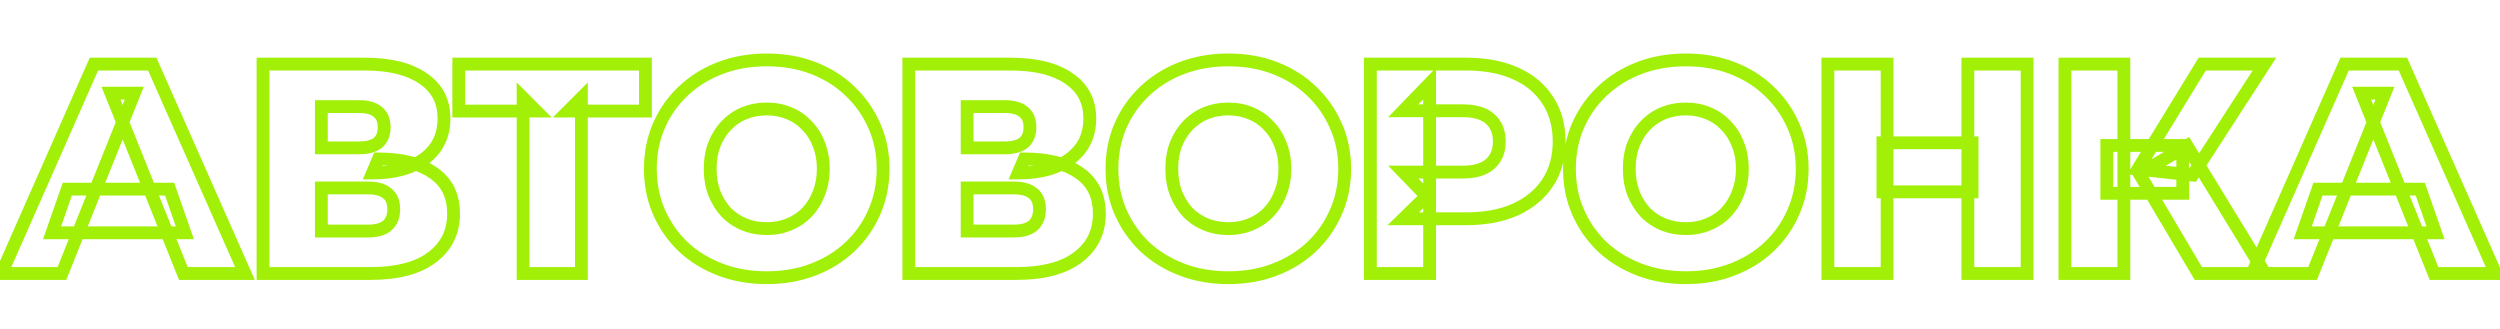
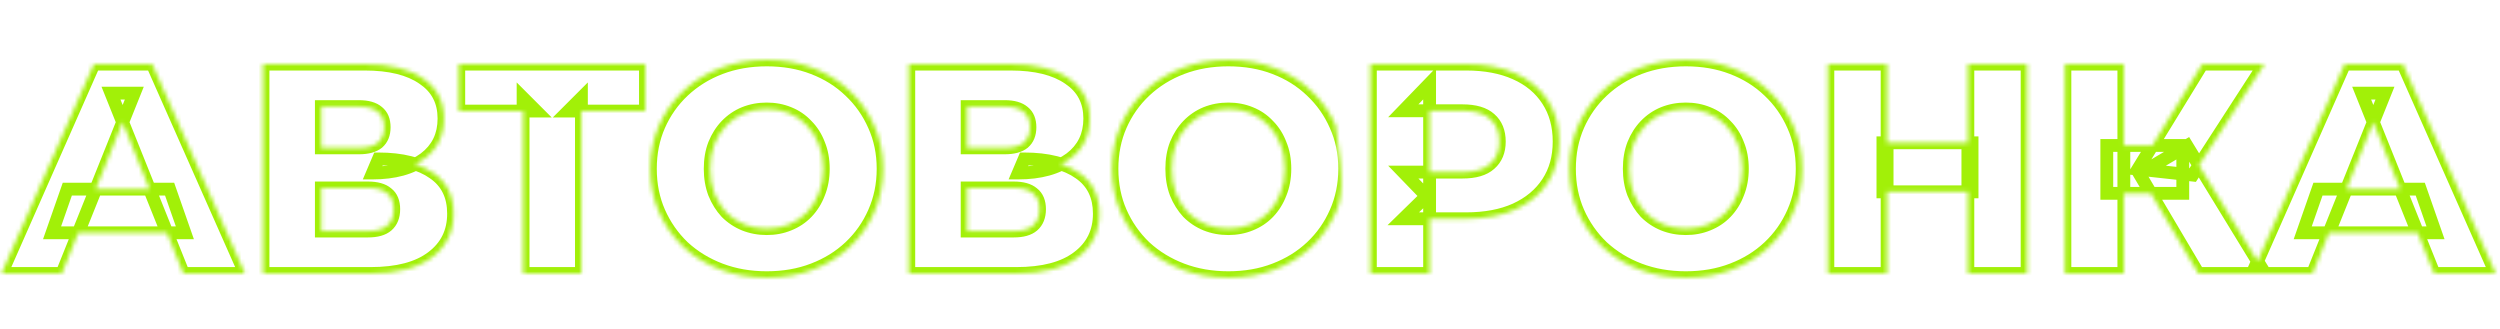
<svg xmlns="http://www.w3.org/2000/svg" width="585" height="77" viewBox="0 0 585 77" fill="none">
  <mask id="path-1-outside-1_3711_111" maskUnits="userSpaceOnUse" x="-2" y="12" width="589" height="55" fill="black">
-     <rect fill="white" x="-2" y="12" width="589" height="55" />
-     <path d="M0.35 64L21.98 15H35.63L57.33 64H42.91L25.97 21.79H31.43L14.49 64H0.35ZM12.18 54.48L15.75 44.26H39.69L43.26 54.48H12.18ZM61.545 64V15H85.345C91.225 15 95.775 16.12 98.995 18.36C102.262 20.553 103.895 23.68 103.895 27.74C103.895 31.707 102.379 34.833 99.345 37.12C96.312 39.36 92.252 40.48 87.165 40.48L88.565 37.19C94.072 37.19 98.365 38.287 101.445 40.48C104.572 42.627 106.135 45.8 106.135 50C106.135 54.293 104.455 57.7 101.095 60.22C97.782 62.74 92.975 64 86.675 64H61.545ZM75.195 54.06H86.115C88.122 54.06 89.615 53.64 90.595 52.8C91.622 51.913 92.135 50.63 92.135 48.95C92.135 47.27 91.622 46.033 90.595 45.24C89.615 44.4 88.122 43.98 86.115 43.98H75.195V54.06ZM75.195 34.6H84.015C85.975 34.6 87.445 34.203 88.425 33.41C89.405 32.57 89.895 31.357 89.895 29.77C89.895 28.183 89.405 26.993 88.425 26.2C87.445 25.36 85.975 24.94 84.015 24.94H75.195V34.6ZM122.402 64V22.91L125.482 25.99H107.352V15H151.032V25.99H132.972L136.052 22.91V64H122.402ZM179.417 64.98C175.497 64.98 171.88 64.35 168.567 63.09C165.254 61.83 162.36 60.057 159.887 57.77C157.46 55.437 155.57 52.73 154.217 49.65C152.864 46.57 152.187 43.187 152.187 39.5C152.187 35.813 152.864 32.43 154.217 29.35C155.57 26.27 157.46 23.587 159.887 21.3C162.36 18.967 165.254 17.17 168.567 15.91C171.88 14.65 175.497 14.02 179.417 14.02C183.384 14.02 187 14.65 190.267 15.91C193.58 17.17 196.45 18.967 198.877 21.3C201.304 23.587 203.194 26.27 204.547 29.35C205.947 32.43 206.647 35.813 206.647 39.5C206.647 43.187 205.947 46.593 204.547 49.72C203.194 52.8 201.304 55.483 198.877 57.77C196.45 60.057 193.58 61.83 190.267 63.09C187 64.35 183.384 64.98 179.417 64.98ZM179.417 53.5C181.284 53.5 183.01 53.173 184.597 52.52C186.23 51.867 187.63 50.933 188.797 49.72C190.01 48.46 190.944 46.967 191.597 45.24C192.297 43.513 192.647 41.6 192.647 39.5C192.647 37.353 192.297 35.44 191.597 33.76C190.944 32.033 190.01 30.563 188.797 29.35C187.63 28.09 186.23 27.133 184.597 26.48C183.01 25.827 181.284 25.5 179.417 25.5C177.55 25.5 175.8 25.827 174.167 26.48C172.58 27.133 171.18 28.09 169.967 29.35C168.8 30.563 167.867 32.033 167.167 33.76C166.514 35.44 166.187 37.353 166.187 39.5C166.187 41.6 166.514 43.513 167.167 45.24C167.867 46.967 168.8 48.46 169.967 49.72C171.18 50.933 172.58 51.867 174.167 52.52C175.8 53.173 177.55 53.5 179.417 53.5ZM212.658 64V15H236.458C242.338 15 246.888 16.12 250.108 18.36C253.374 20.553 255.008 23.68 255.008 27.74C255.008 31.707 253.491 34.833 250.458 37.12C247.424 39.36 243.364 40.48 238.278 40.48L239.678 37.19C245.184 37.19 249.478 38.287 252.558 40.48C255.684 42.627 257.248 45.8 257.248 50C257.248 54.293 255.568 57.7 252.208 60.22C248.894 62.74 244.088 64 237.788 64H212.658ZM226.308 54.06H237.228C239.234 54.06 240.728 53.64 241.708 52.8C242.734 51.913 243.248 50.63 243.248 48.95C243.248 47.27 242.734 46.033 241.708 45.24C240.728 44.4 239.234 43.98 237.228 43.98H226.308V54.06ZM226.308 34.6H235.128C237.088 34.6 238.558 34.203 239.538 33.41C240.518 32.57 241.008 31.357 241.008 29.77C241.008 28.183 240.518 26.993 239.538 26.2C238.558 25.36 237.088 24.94 235.128 24.94H226.308V34.6ZM287.428 64.98C283.508 64.98 279.891 64.35 276.578 63.09C273.264 61.83 270.371 60.057 267.898 57.77C265.471 55.437 263.581 52.73 262.228 49.65C260.874 46.57 260.198 43.187 260.198 39.5C260.198 35.813 260.874 32.43 262.228 29.35C263.581 26.27 265.471 23.587 267.898 21.3C270.371 18.967 273.264 17.17 276.578 15.91C279.891 14.65 283.508 14.02 287.428 14.02C291.394 14.02 295.011 14.65 298.278 15.91C301.591 17.17 304.461 18.967 306.888 21.3C309.314 23.587 311.204 26.27 312.558 29.35C313.958 32.43 314.658 35.813 314.658 39.5C314.658 43.187 313.958 46.593 312.558 49.72C311.204 52.8 309.314 55.483 306.888 57.77C304.461 60.057 301.591 61.83 298.278 63.09C295.011 64.35 291.394 64.98 287.428 64.98ZM287.428 53.5C289.294 53.5 291.021 53.173 292.608 52.52C294.241 51.867 295.641 50.933 296.808 49.72C298.021 48.46 298.954 46.967 299.608 45.24C300.308 43.513 300.658 41.6 300.658 39.5C300.658 37.353 300.308 35.44 299.608 33.76C298.954 32.033 298.021 30.563 296.808 29.35C295.641 28.09 294.241 27.133 292.608 26.48C291.021 25.827 289.294 25.5 287.428 25.5C285.561 25.5 283.811 25.827 282.178 26.48C280.591 27.133 279.191 28.09 277.978 29.35C276.811 30.563 275.878 32.033 275.178 33.76C274.524 35.44 274.198 37.353 274.198 39.5C274.198 41.6 274.524 43.513 275.178 45.24C275.878 46.967 276.811 48.46 277.978 49.72C279.191 50.933 280.591 51.867 282.178 52.52C283.811 53.173 285.561 53.5 287.428 53.5ZM320.668 64V15H343.068C347.548 15 351.398 15.723 354.618 17.17C357.885 18.617 360.405 20.717 362.178 23.47C363.952 26.177 364.838 29.397 364.838 33.13C364.838 36.817 363.952 40.013 362.178 42.72C360.405 45.427 357.885 47.527 354.618 49.02C351.398 50.467 347.548 51.19 343.068 51.19H328.368L334.528 45.17V64H320.668ZM334.528 46.64L328.368 40.27H342.228C345.122 40.27 347.268 39.64 348.668 38.38C350.115 37.12 350.838 35.37 350.838 33.13C350.838 30.843 350.115 29.07 348.668 27.81C347.268 26.55 345.122 25.92 342.228 25.92H328.368L334.528 19.55V46.64ZM394.481 64.98C390.561 64.98 386.945 64.35 383.631 63.09C380.318 61.83 377.425 60.057 374.951 57.77C372.525 55.437 370.635 52.73 369.281 49.65C367.928 46.57 367.251 43.187 367.251 39.5C367.251 35.813 367.928 32.43 369.281 29.35C370.635 26.27 372.525 23.587 374.951 21.3C377.425 18.967 380.318 17.17 383.631 15.91C386.945 14.65 390.561 14.02 394.481 14.02C398.448 14.02 402.065 14.65 405.331 15.91C408.645 17.17 411.515 18.967 413.941 21.3C416.368 23.587 418.258 26.27 419.611 29.35C421.011 32.43 421.711 35.813 421.711 39.5C421.711 43.187 421.011 46.593 419.611 49.72C418.258 52.8 416.368 55.483 413.941 57.77C411.515 60.057 408.645 61.83 405.331 63.09C402.065 64.35 398.448 64.98 394.481 64.98ZM394.481 53.5C396.348 53.5 398.075 53.173 399.661 52.52C401.295 51.867 402.695 50.933 403.861 49.72C405.075 48.46 406.008 46.967 406.661 45.24C407.361 43.513 407.711 41.6 407.711 39.5C407.711 37.353 407.361 35.44 406.661 33.76C406.008 32.033 405.075 30.563 403.861 29.35C402.695 28.09 401.295 27.133 399.661 26.48C398.075 25.827 396.348 25.5 394.481 25.5C392.615 25.5 390.865 25.827 389.231 26.48C387.645 27.133 386.245 28.09 385.031 29.35C383.865 30.563 382.931 32.033 382.231 33.76C381.578 35.44 381.251 37.353 381.251 39.5C381.251 41.6 381.578 43.513 382.231 45.24C382.931 46.967 383.865 48.46 385.031 49.72C386.245 50.933 387.645 51.867 389.231 52.52C390.865 53.173 392.615 53.5 394.481 53.5ZM460.482 15H474.342V64H460.482V15ZM441.582 64H427.722V15H441.582V64ZM461.462 44.89H440.602V33.41H461.462V44.89ZM514.41 64L500.62 40.69L511.75 34.11L530.02 64H514.41ZM483.19 64V15H496.98V64H483.19ZM492.99 45.24V34.04H510.77V45.24H492.99ZM513.08 40.97L500.27 39.57L515.32 15H529.88L513.08 40.97ZM527.004 64L548.634 15H562.284L583.984 64H569.564L552.624 21.79H558.084L541.144 64H527.004ZM538.834 54.48L542.404 44.26H566.344L569.914 54.48H538.834Z" />
+     <path d="M0.35 64L21.98 15H35.63L57.33 64H42.91L25.97 21.79H31.43L14.49 64H0.35ZM12.18 54.48L15.75 44.26H39.69L43.26 54.48H12.18ZM61.545 64V15H85.345C91.225 15 95.775 16.12 98.995 18.36C102.262 20.553 103.895 23.68 103.895 27.74C103.895 31.707 102.379 34.833 99.345 37.12C96.312 39.36 92.252 40.48 87.165 40.48L88.565 37.19C94.072 37.19 98.365 38.287 101.445 40.48C104.572 42.627 106.135 45.8 106.135 50C106.135 54.293 104.455 57.7 101.095 60.22C97.782 62.74 92.975 64 86.675 64H61.545ZM75.195 54.06H86.115C88.122 54.06 89.615 53.64 90.595 52.8C91.622 51.913 92.135 50.63 92.135 48.95C92.135 47.27 91.622 46.033 90.595 45.24C89.615 44.4 88.122 43.98 86.115 43.98H75.195V54.06ZM75.195 34.6H84.015C85.975 34.6 87.445 34.203 88.425 33.41C89.405 32.57 89.895 31.357 89.895 29.77C89.895 28.183 89.405 26.993 88.425 26.2C87.445 25.36 85.975 24.94 84.015 24.94H75.195V34.6ZM122.402 64V22.91L125.482 25.99H107.352V15H151.032V25.99H132.972L136.052 22.91V64H122.402ZM179.417 64.98C175.497 64.98 171.88 64.35 168.567 63.09C165.254 61.83 162.36 60.057 159.887 57.77C157.46 55.437 155.57 52.73 154.217 49.65C152.864 46.57 152.187 43.187 152.187 39.5C152.187 35.813 152.864 32.43 154.217 29.35C155.57 26.27 157.46 23.587 159.887 21.3C162.36 18.967 165.254 17.17 168.567 15.91C171.88 14.65 175.497 14.02 179.417 14.02C183.384 14.02 187 14.65 190.267 15.91C193.58 17.17 196.45 18.967 198.877 21.3C201.304 23.587 203.194 26.27 204.547 29.35C205.947 32.43 206.647 35.813 206.647 39.5C206.647 43.187 205.947 46.593 204.547 49.72C203.194 52.8 201.304 55.483 198.877 57.77C196.45 60.057 193.58 61.83 190.267 63.09C187 64.35 183.384 64.98 179.417 64.98ZM179.417 53.5C181.284 53.5 183.01 53.173 184.597 52.52C186.23 51.867 187.63 50.933 188.797 49.72C190.01 48.46 190.944 46.967 191.597 45.24C192.297 43.513 192.647 41.6 192.647 39.5C192.647 37.353 192.297 35.44 191.597 33.76C190.944 32.033 190.01 30.563 188.797 29.35C187.63 28.09 186.23 27.133 184.597 26.48C183.01 25.827 181.284 25.5 179.417 25.5C177.55 25.5 175.8 25.827 174.167 26.48C172.58 27.133 171.18 28.09 169.967 29.35C168.8 30.563 167.867 32.033 167.167 33.76C166.514 35.44 166.187 37.353 166.187 39.5C166.187 41.6 166.514 43.513 167.167 45.24C167.867 46.967 168.8 48.46 169.967 49.72C171.18 50.933 172.58 51.867 174.167 52.52C175.8 53.173 177.55 53.5 179.417 53.5ZM212.658 64V15H236.458C242.338 15 246.888 16.12 250.108 18.36C253.374 20.553 255.008 23.68 255.008 27.74C255.008 31.707 253.491 34.833 250.458 37.12C247.424 39.36 243.364 40.48 238.278 40.48L239.678 37.19C245.184 37.19 249.478 38.287 252.558 40.48C255.684 42.627 257.248 45.8 257.248 50C257.248 54.293 255.568 57.7 252.208 60.22C248.894 62.74 244.088 64 237.788 64H212.658ZM226.308 54.06H237.228C239.234 54.06 240.728 53.64 241.708 52.8C242.734 51.913 243.248 50.63 243.248 48.95C243.248 47.27 242.734 46.033 241.708 45.24C240.728 44.4 239.234 43.98 237.228 43.98H226.308V54.06ZM226.308 34.6H235.128C237.088 34.6 238.558 34.203 239.538 33.41C240.518 32.57 241.008 31.357 241.008 29.77C241.008 28.183 240.518 26.993 239.538 26.2C238.558 25.36 237.088 24.94 235.128 24.94H226.308V34.6ZM287.428 64.98C283.508 64.98 279.891 64.35 276.578 63.09C273.264 61.83 270.371 60.057 267.898 57.77C265.471 55.437 263.581 52.73 262.228 49.65C260.874 46.57 260.198 43.187 260.198 39.5C260.198 35.813 260.874 32.43 262.228 29.35C263.581 26.27 265.471 23.587 267.898 21.3C270.371 18.967 273.264 17.17 276.578 15.91C279.891 14.65 283.508 14.02 287.428 14.02C291.394 14.02 295.011 14.65 298.278 15.91C301.591 17.17 304.461 18.967 306.888 21.3C309.314 23.587 311.204 26.27 312.558 29.35C314.658 43.187 313.958 46.593 312.558 49.72C311.204 52.8 309.314 55.483 306.888 57.77C304.461 60.057 301.591 61.83 298.278 63.09C295.011 64.35 291.394 64.98 287.428 64.98ZM287.428 53.5C289.294 53.5 291.021 53.173 292.608 52.52C294.241 51.867 295.641 50.933 296.808 49.72C298.021 48.46 298.954 46.967 299.608 45.24C300.308 43.513 300.658 41.6 300.658 39.5C300.658 37.353 300.308 35.44 299.608 33.76C298.954 32.033 298.021 30.563 296.808 29.35C295.641 28.09 294.241 27.133 292.608 26.48C291.021 25.827 289.294 25.5 287.428 25.5C285.561 25.5 283.811 25.827 282.178 26.48C280.591 27.133 279.191 28.09 277.978 29.35C276.811 30.563 275.878 32.033 275.178 33.76C274.524 35.44 274.198 37.353 274.198 39.5C274.198 41.6 274.524 43.513 275.178 45.24C275.878 46.967 276.811 48.46 277.978 49.72C279.191 50.933 280.591 51.867 282.178 52.52C283.811 53.173 285.561 53.5 287.428 53.5ZM320.668 64V15H343.068C347.548 15 351.398 15.723 354.618 17.17C357.885 18.617 360.405 20.717 362.178 23.47C363.952 26.177 364.838 29.397 364.838 33.13C364.838 36.817 363.952 40.013 362.178 42.72C360.405 45.427 357.885 47.527 354.618 49.02C351.398 50.467 347.548 51.19 343.068 51.19H328.368L334.528 45.17V64H320.668ZM334.528 46.64L328.368 40.27H342.228C345.122 40.27 347.268 39.64 348.668 38.38C350.115 37.12 350.838 35.37 350.838 33.13C350.838 30.843 350.115 29.07 348.668 27.81C347.268 26.55 345.122 25.92 342.228 25.92H328.368L334.528 19.55V46.64ZM394.481 64.98C390.561 64.98 386.945 64.35 383.631 63.09C380.318 61.83 377.425 60.057 374.951 57.77C372.525 55.437 370.635 52.73 369.281 49.65C367.928 46.57 367.251 43.187 367.251 39.5C367.251 35.813 367.928 32.43 369.281 29.35C370.635 26.27 372.525 23.587 374.951 21.3C377.425 18.967 380.318 17.17 383.631 15.91C386.945 14.65 390.561 14.02 394.481 14.02C398.448 14.02 402.065 14.65 405.331 15.91C408.645 17.17 411.515 18.967 413.941 21.3C416.368 23.587 418.258 26.27 419.611 29.35C421.011 32.43 421.711 35.813 421.711 39.5C421.711 43.187 421.011 46.593 419.611 49.72C418.258 52.8 416.368 55.483 413.941 57.77C411.515 60.057 408.645 61.83 405.331 63.09C402.065 64.35 398.448 64.98 394.481 64.98ZM394.481 53.5C396.348 53.5 398.075 53.173 399.661 52.52C401.295 51.867 402.695 50.933 403.861 49.72C405.075 48.46 406.008 46.967 406.661 45.24C407.361 43.513 407.711 41.6 407.711 39.5C407.711 37.353 407.361 35.44 406.661 33.76C406.008 32.033 405.075 30.563 403.861 29.35C402.695 28.09 401.295 27.133 399.661 26.48C398.075 25.827 396.348 25.5 394.481 25.5C392.615 25.5 390.865 25.827 389.231 26.48C387.645 27.133 386.245 28.09 385.031 29.35C383.865 30.563 382.931 32.033 382.231 33.76C381.578 35.44 381.251 37.353 381.251 39.5C381.251 41.6 381.578 43.513 382.231 45.24C382.931 46.967 383.865 48.46 385.031 49.72C386.245 50.933 387.645 51.867 389.231 52.52C390.865 53.173 392.615 53.5 394.481 53.5ZM460.482 15H474.342V64H460.482V15ZM441.582 64H427.722V15H441.582V64ZM461.462 44.89H440.602V33.41H461.462V44.89ZM514.41 64L500.62 40.69L511.75 34.11L530.02 64H514.41ZM483.19 64V15H496.98V64H483.19ZM492.99 45.24V34.04H510.77V45.24H492.99ZM513.08 40.97L500.27 39.57L515.32 15H529.88L513.08 40.97ZM527.004 64L548.634 15H562.284L583.984 64H569.564L552.624 21.79H558.084L541.144 64H527.004ZM538.834 54.48L542.404 44.26H566.344L569.914 54.48H538.834Z" />
  </mask>
  <path d="M0.35 64L-1.022 63.394L-1.952 65.5H0.35V64ZM21.98 15V13.5H21.003L20.608 14.394L21.98 15ZM35.63 15L37.002 14.393L36.606 13.5H35.63V15ZM57.33 64V65.5H59.635L58.702 63.393L57.33 64ZM42.91 64L41.518 64.559L41.896 65.5H42.91V64ZM25.97 21.79V20.29H23.752L24.578 22.349L25.97 21.79ZM31.43 21.79L32.822 22.349L33.648 20.29H31.43V21.79ZM14.49 64V65.5H15.504L15.882 64.559L14.49 64ZM12.18 54.48L10.764 53.985L10.067 55.98H12.18V54.48ZM15.75 44.26V42.76H14.685L14.334 43.765L15.75 44.26ZM39.69 44.26L41.106 43.765L40.755 42.76H39.69V44.26ZM43.26 54.48V55.98H45.373L44.676 53.985L43.26 54.48ZM1.722 64.606L23.352 15.606L20.608 14.394L-1.022 63.394L1.722 64.606ZM21.98 16.5H35.63V13.5H21.98V16.5ZM34.258 15.607L55.959 64.607L58.702 63.393L37.002 14.393L34.258 15.607ZM57.33 62.5H42.91V65.5H57.33V62.5ZM44.302 63.441L27.362 21.231L24.578 22.349L41.518 64.559L44.302 63.441ZM25.97 23.29H31.43V20.29H25.97V23.29ZM30.038 21.231L13.098 63.441L15.882 64.559L32.822 22.349L30.038 21.231ZM14.49 62.5H0.35V65.5H14.49V62.5ZM13.596 54.975L17.166 44.755L14.334 43.765L10.764 53.985L13.596 54.975ZM15.75 45.76H39.69V42.76H15.75V45.76ZM38.274 44.755L41.844 54.975L44.676 53.985L41.106 43.765L38.274 44.755ZM43.26 52.98H12.18V55.98H43.26V52.98ZM61.545 64H60.045V65.5H61.545V64ZM61.545 15V13.5H60.045V15H61.545ZM98.995 18.36L98.139 19.591L98.149 19.598L98.159 19.605L98.995 18.36ZM99.345 37.12L100.236 38.327L100.242 38.322L100.248 38.318L99.345 37.12ZM87.165 40.48L85.785 39.893L84.897 41.98H87.165V40.48ZM88.565 37.19V35.69H87.573L87.185 36.603L88.565 37.19ZM101.445 40.48L100.575 41.702L100.586 41.709L100.596 41.717L101.445 40.48ZM101.095 60.22L100.195 59.02L100.187 59.026L101.095 60.22ZM75.195 54.06H73.695V55.56H75.195V54.06ZM90.595 52.8L91.572 53.939L91.576 53.935L90.595 52.8ZM90.595 45.24L89.619 46.379L89.648 46.404L89.678 46.427L90.595 45.24ZM75.195 43.98V42.48H73.695V43.98H75.195ZM75.195 34.6H73.695V36.1H75.195V34.6ZM88.425 33.41L89.369 34.576L89.385 34.563L89.401 34.549L88.425 33.41ZM88.425 26.2L87.449 27.339L87.465 27.353L87.481 27.366L88.425 26.2ZM75.195 24.94V23.44H73.695V24.94H75.195ZM63.045 64V15H60.045V64H63.045ZM61.545 16.5H85.345V13.5H61.545V16.5ZM85.345 16.5C91.063 16.5 95.267 17.594 98.139 19.591L99.852 17.129C96.284 14.646 91.388 13.5 85.345 13.5V16.5ZM98.159 19.605C100.995 21.51 102.395 24.161 102.395 27.74H105.395C105.395 23.199 103.529 19.597 99.832 17.115L98.159 19.605ZM102.395 27.74C102.395 31.26 101.081 33.933 98.442 35.922L100.248 38.318C103.677 35.733 105.395 32.153 105.395 27.74H102.395ZM98.454 35.913C95.755 37.906 92.042 38.98 87.165 38.98V41.98C92.462 41.98 96.868 40.814 100.236 38.327L98.454 35.913ZM88.546 41.067L89.945 37.777L87.185 36.603L85.785 39.893L88.546 41.067ZM88.565 38.69C93.896 38.69 97.841 39.755 100.575 41.702L102.315 39.258C98.889 36.818 94.248 35.69 88.565 35.69V38.69ZM100.596 41.717C103.267 43.55 104.635 46.232 104.635 50H107.635C107.635 45.368 105.877 41.703 102.294 39.243L100.596 41.717ZM104.635 50C104.635 53.834 103.168 56.791 100.195 59.02L101.995 61.42C105.743 58.609 107.635 54.753 107.635 50H104.635ZM100.187 59.026C97.239 61.269 92.807 62.5 86.675 62.5V65.5C93.144 65.5 98.325 64.211 102.003 61.414L100.187 59.026ZM86.675 62.5H61.545V65.5H86.675V62.5ZM75.195 55.56H86.115V52.56H75.195V55.56ZM86.115 55.56C88.291 55.56 90.204 55.111 91.572 53.939L89.619 51.661C89.027 52.169 87.953 52.56 86.115 52.56V55.56ZM91.576 53.935C93.009 52.697 93.635 50.953 93.635 48.95H90.635C90.635 50.307 90.235 51.129 89.615 51.665L91.576 53.935ZM93.635 48.95C93.635 46.955 93.011 45.211 91.513 44.053L89.678 46.427C90.233 46.856 90.635 47.585 90.635 48.95H93.635ZM91.572 44.101C90.204 42.929 88.291 42.48 86.115 42.48V45.48C87.953 45.48 89.027 45.871 89.619 46.379L91.572 44.101ZM86.115 42.48H75.195V45.48H86.115V42.48ZM73.695 43.98V54.06H76.695V43.98H73.695ZM75.195 36.1H84.015V33.1H75.195V36.1ZM84.015 36.1C86.139 36.1 88.009 35.677 89.369 34.576L87.481 32.244C86.881 32.73 85.812 33.1 84.015 33.1V36.1ZM89.401 34.549C90.789 33.36 91.395 31.685 91.395 29.77H88.395C88.395 31.028 88.022 31.78 87.449 32.271L89.401 34.549ZM91.395 29.77C91.395 27.858 90.789 26.184 89.369 25.034L87.481 27.366C88.021 27.803 88.395 28.508 88.395 29.77H91.395ZM89.401 25.061C88.039 23.893 86.155 23.44 84.015 23.44V26.44C85.796 26.44 86.851 26.826 87.449 27.339L89.401 25.061ZM84.015 23.44H75.195V26.44H84.015V23.44ZM73.695 24.94V34.6H76.695V24.94H73.695ZM122.402 64H120.902V65.5H122.402V64ZM122.402 22.91L123.462 21.849L120.902 19.289V22.91H122.402ZM125.482 25.99V27.49H129.103L126.542 24.929L125.482 25.99ZM107.352 25.99H105.852V27.49H107.352V25.99ZM107.352 15V13.5H105.852V15H107.352ZM151.032 15H152.532V13.5H151.032V15ZM151.032 25.99V27.49H152.532V25.99H151.032ZM132.972 25.99L131.911 24.929L129.35 27.49H132.972V25.99ZM136.052 22.91H137.552V19.289L134.991 21.849L136.052 22.91ZM136.052 64V65.5H137.552V64H136.052ZM123.902 64V22.91H120.902V64H123.902ZM121.341 23.971L124.421 27.051L126.542 24.929L123.462 21.849L121.341 23.971ZM125.482 24.49H107.352V27.49H125.482V24.49ZM108.852 25.99V15H105.852V25.99H108.852ZM107.352 16.5H151.032V13.5H107.352V16.5ZM149.532 15V25.99H152.532V15H149.532ZM151.032 24.49H132.972V27.49H151.032V24.49ZM134.032 27.051L137.112 23.971L134.991 21.849L131.911 24.929L134.032 27.051ZM134.552 22.91V64H137.552V22.91H134.552ZM136.052 62.5H122.402V65.5H136.052V62.5ZM168.567 63.09L168.034 64.492L168.034 64.492L168.567 63.09ZM159.887 57.77L158.847 58.851L158.858 58.861L158.869 58.871L159.887 57.77ZM154.217 49.65L152.844 50.253L152.844 50.253L154.217 49.65ZM154.217 29.35L152.844 28.747L154.217 29.35ZM159.887 21.3L160.916 22.392L160.916 22.391L159.887 21.3ZM168.567 15.91L168.034 14.508L168.034 14.508L168.567 15.91ZM190.267 15.91L189.727 17.309L189.734 17.312L190.267 15.91ZM198.877 21.3L197.837 22.381L197.843 22.387L197.848 22.392L198.877 21.3ZM204.547 29.35L203.174 29.953L203.178 29.962L203.182 29.971L204.547 29.35ZM204.547 49.72L203.178 49.107L203.174 49.117L204.547 49.72ZM198.877 57.77L199.906 58.862L199.906 58.862L198.877 57.77ZM190.267 63.09L189.734 61.688L189.727 61.691L190.267 63.09ZM184.597 52.52L184.04 51.127L184.033 51.13L184.026 51.133L184.597 52.52ZM188.797 49.72L187.717 48.679L187.716 48.68L188.797 49.72ZM191.597 45.24L190.207 44.676L190.2 44.693L190.194 44.709L191.597 45.24ZM191.597 33.76L190.194 34.291L190.203 34.314L190.213 34.337L191.597 33.76ZM188.797 29.35L187.696 30.369L187.716 30.39L187.736 30.411L188.797 29.35ZM184.597 26.48L184.026 27.867L184.033 27.87L184.04 27.873L184.597 26.48ZM174.167 26.48L173.61 25.087L173.603 25.09L173.596 25.093L174.167 26.48ZM169.967 29.35L168.887 28.309L168.886 28.31L169.967 29.35ZM167.167 33.76L165.777 33.196L165.773 33.206L165.769 33.216L167.167 33.76ZM167.167 45.24L165.764 45.771L165.77 45.787L165.777 45.804L167.167 45.24ZM169.967 49.72L168.866 50.739L168.886 50.76L168.906 50.781L169.967 49.72ZM174.167 52.52L173.596 53.907L173.603 53.91L173.61 53.913L174.167 52.52ZM179.417 63.48C175.66 63.48 172.226 62.877 169.1 61.688L168.034 64.492C171.535 65.823 175.334 66.48 179.417 66.48V63.48ZM169.1 61.688C165.957 60.493 163.23 58.818 160.905 56.669L158.869 58.871C161.49 61.295 164.551 63.167 168.034 64.492L169.1 61.688ZM160.927 56.689C158.641 54.491 156.865 51.947 155.59 49.047L152.844 50.253C154.276 53.513 156.28 56.382 158.847 58.851L160.927 56.689ZM155.59 49.047C154.328 46.174 153.687 42.999 153.687 39.5H150.687C150.687 43.374 151.399 46.966 152.844 50.253L155.59 49.047ZM153.687 39.5C153.687 36.001 154.328 32.826 155.59 29.953L152.844 28.747C151.399 32.034 150.687 35.626 150.687 39.5H153.687ZM155.59 29.953C156.864 27.056 158.637 24.539 160.916 22.392L158.858 20.208C156.284 22.634 154.277 25.484 152.844 28.747L155.59 29.953ZM160.916 22.391C163.24 20.199 165.963 18.505 169.1 17.312L168.034 14.508C164.544 15.835 161.481 17.735 158.858 20.209L160.916 22.391ZM169.1 17.312C172.226 16.123 175.66 15.52 179.417 15.52V12.52C175.334 12.52 171.535 13.177 168.034 14.508L169.1 17.312ZM179.417 15.52C183.224 15.52 186.654 16.124 189.727 17.309L190.807 14.511C187.347 13.176 183.544 12.52 179.417 12.52V15.52ZM189.734 17.312C192.869 18.504 195.564 20.195 197.837 22.381L199.917 20.219C197.337 17.738 194.292 15.836 190.8 14.508L189.734 17.312ZM197.848 22.392C200.127 24.539 201.901 27.056 203.174 29.953L205.92 28.747C204.487 25.484 202.48 22.634 199.906 20.208L197.848 22.392ZM203.182 29.971C204.485 32.839 205.147 36.008 205.147 39.5H208.147C208.147 35.619 207.409 32.021 205.913 28.729L203.182 29.971ZM205.147 39.5C205.147 42.992 204.485 46.188 203.178 49.107L205.916 50.333C207.409 46.999 208.147 43.382 208.147 39.5H205.147ZM203.174 49.117C201.901 52.014 200.127 54.531 197.848 56.678L199.906 58.862C202.48 56.436 204.487 53.586 205.92 50.323L203.174 49.117ZM197.848 56.678C195.574 58.822 192.875 60.493 189.734 61.688L190.8 64.492C194.286 63.167 197.327 61.292 199.906 58.862L197.848 56.678ZM189.727 61.691C186.654 62.876 183.224 63.48 179.417 63.48V66.48C183.544 66.48 187.347 65.824 190.807 64.49L189.727 61.691ZM179.417 55C181.462 55 183.385 54.641 185.168 53.907L184.026 51.133C182.636 51.705 181.105 52 179.417 52V55ZM185.154 53.913C186.976 53.184 188.557 52.133 189.878 50.76L187.716 48.68C186.704 49.733 185.485 50.549 184.04 51.127L185.154 53.913ZM189.878 50.761C191.24 49.346 192.279 47.677 193 45.771L190.194 44.709C189.609 46.257 188.781 47.574 187.717 48.679L189.878 50.761ZM192.987 45.804C193.768 43.877 194.147 41.769 194.147 39.5H191.147C191.147 41.431 190.826 43.15 190.207 44.676L192.987 45.804ZM194.147 39.5C194.147 37.19 193.77 35.076 192.982 33.183L190.213 34.337C190.824 35.804 191.147 37.516 191.147 39.5H194.147ZM193 33.229C192.277 31.319 191.233 29.664 189.858 28.289L187.736 30.411C188.788 31.462 189.61 32.748 190.194 34.291L193 33.229ZM189.898 28.331C188.576 26.904 186.989 25.821 185.154 25.087L184.04 27.873C185.472 28.445 186.685 29.276 187.696 30.369L189.898 28.331ZM185.168 25.093C183.385 24.359 181.462 24 179.417 24V27C181.105 27 182.636 27.295 184.026 27.867L185.168 25.093ZM179.417 24C177.371 24 175.431 24.359 173.61 25.087L174.724 27.873C176.17 27.294 177.729 27 179.417 27V24ZM173.596 25.093C171.814 25.827 170.241 26.903 168.887 28.309L171.048 30.39C172.12 29.277 173.347 28.44 174.738 27.867L173.596 25.093ZM168.886 28.31C167.573 29.675 166.541 31.312 165.777 33.196L168.557 34.324C169.193 32.755 170.027 31.451 171.048 30.39L168.886 28.31ZM165.769 33.216C165.037 35.099 164.687 37.202 164.687 39.5H167.687C167.687 37.505 167.991 35.781 168.565 34.304L165.769 33.216ZM164.687 39.5C164.687 41.757 165.038 43.853 165.764 45.771L168.57 44.709C167.989 43.174 167.687 41.443 167.687 39.5H164.687ZM165.777 45.804C166.539 47.684 167.566 49.335 168.866 50.739L171.068 48.701C170.034 47.585 169.195 46.249 168.557 44.676L165.777 45.804ZM168.906 50.781C170.26 52.134 171.826 53.178 173.596 53.907L174.738 51.133C173.335 50.555 172.101 49.733 171.028 48.659L168.906 50.781ZM173.61 53.913C175.431 54.641 177.371 55 179.417 55V52C177.729 52 176.17 51.706 174.724 51.127L173.61 53.913ZM212.658 64H211.158V65.5H212.658V64ZM212.658 15V13.5H211.158V15H212.658ZM250.108 18.36L249.251 19.591L249.261 19.598L249.272 19.605L250.108 18.36ZM250.458 37.12L251.349 38.327L251.355 38.322L251.361 38.318L250.458 37.12ZM238.278 40.48L236.898 39.893L236.009 41.98H238.278V40.48ZM239.678 37.19V35.69H238.686L238.298 36.603L239.678 37.19ZM252.558 40.48L251.688 41.702L251.698 41.709L251.709 41.717L252.558 40.48ZM252.208 60.22L251.308 59.02L251.3 59.026L252.208 60.22ZM226.308 54.06H224.808V55.56H226.308V54.06ZM241.708 52.8L242.684 53.939L242.688 53.935L241.708 52.8ZM241.708 45.24L240.732 46.379L240.761 46.404L240.791 46.427L241.708 45.24ZM226.308 43.98V42.48H224.808V43.98H226.308ZM226.308 34.6H224.808V36.1H226.308V34.6ZM239.538 33.41L240.482 34.576L240.498 34.563L240.514 34.549L239.538 33.41ZM239.538 26.2L238.562 27.339L238.578 27.353L238.594 27.366L239.538 26.2ZM226.308 24.94V23.44H224.808V24.94H226.308ZM214.158 64V15H211.158V64H214.158ZM212.658 16.5H236.458V13.5H212.658V16.5ZM236.458 16.5C242.176 16.5 246.379 17.594 249.251 19.591L250.964 17.129C247.396 14.646 242.5 13.5 236.458 13.5V16.5ZM249.272 19.605C252.108 21.51 253.508 24.161 253.508 27.74H256.508C256.508 23.199 254.641 19.597 250.944 17.115L249.272 19.605ZM253.508 27.74C253.508 31.26 252.193 33.933 249.555 35.922L251.361 38.318C254.789 35.733 256.508 32.153 256.508 27.74H253.508ZM249.567 35.913C246.868 37.906 243.154 38.98 238.278 38.98V41.98C243.575 41.98 247.981 40.814 251.349 38.327L249.567 35.913ZM239.658 41.067L241.058 37.777L238.298 36.603L236.898 39.893L239.658 41.067ZM239.678 38.69C245.009 38.69 248.954 39.755 251.688 41.702L253.428 39.258C250.002 36.818 245.36 35.69 239.678 35.69V38.69ZM251.709 41.717C254.379 43.55 255.748 46.232 255.748 50H258.748C258.748 45.368 256.99 41.703 253.407 39.243L251.709 41.717ZM255.748 50C255.748 53.834 254.28 56.791 251.308 59.02L253.108 61.42C256.855 58.609 258.748 54.753 258.748 50H255.748ZM251.3 59.026C248.351 61.269 243.92 62.5 237.788 62.5V65.5C244.256 65.5 249.438 64.211 253.116 61.414L251.3 59.026ZM237.788 62.5H212.658V65.5H237.788V62.5ZM226.308 55.56H237.228V52.56H226.308V55.56ZM237.228 55.56C239.403 55.56 241.317 55.111 242.684 53.939L240.732 51.661C240.139 52.169 239.066 52.56 237.228 52.56V55.56ZM242.688 53.935C244.122 52.697 244.748 50.953 244.748 48.95H241.748C241.748 50.307 241.347 51.129 240.727 51.665L242.688 53.935ZM244.748 48.95C244.748 46.955 244.123 45.211 242.625 44.053L240.791 46.427C241.346 46.856 241.748 47.585 241.748 48.95H244.748ZM242.684 44.101C241.317 42.929 239.403 42.48 237.228 42.48V45.48C239.066 45.48 240.139 45.871 240.732 46.379L242.684 44.101ZM237.228 42.48H226.308V45.48H237.228V42.48ZM224.808 43.98V54.06H227.808V43.98H224.808ZM226.308 36.1H235.128V33.1H226.308V36.1ZM235.128 36.1C237.251 36.1 239.122 35.677 240.482 34.576L238.594 32.244C237.994 32.73 236.924 33.1 235.128 33.1V36.1ZM240.514 34.549C241.901 33.36 242.508 31.685 242.508 29.77H239.508C239.508 31.028 239.134 31.78 238.562 32.271L240.514 34.549ZM242.508 29.77C242.508 27.858 241.902 26.184 240.482 25.034L238.594 27.366C239.134 27.803 239.508 28.508 239.508 29.77H242.508ZM240.514 25.061C239.152 23.893 237.267 23.44 235.128 23.44V26.44C236.908 26.44 237.964 26.826 238.562 27.339L240.514 25.061ZM235.128 23.44H226.308V26.44H235.128V23.44ZM224.808 24.94V34.6H227.808V24.94H224.808ZM276.578 63.09L276.044 64.492L276.044 64.492L276.578 63.09ZM267.898 57.77L266.858 58.851L266.869 58.861L266.879 58.871L267.898 57.77ZM262.228 49.65L260.854 50.253L260.854 50.253L262.228 49.65ZM262.228 29.35L260.854 28.747L262.228 29.35ZM267.898 21.3L268.926 22.392L268.927 22.391L267.898 21.3ZM276.578 15.91L276.044 14.508L276.044 14.508L276.578 15.91ZM298.278 15.91L297.738 17.309L297.744 17.312L298.278 15.91ZM306.888 21.3L305.848 22.381L305.853 22.387L305.859 22.392L306.888 21.3ZM312.558 29.35L311.184 29.953L311.188 29.962L311.192 29.971L312.558 29.35ZM312.558 49.72L311.189 49.107L311.184 49.117L312.558 49.72ZM306.888 57.77L307.916 58.862L307.916 58.862L306.888 57.77ZM298.278 63.09L297.744 61.688L297.738 61.691L298.278 63.09ZM292.608 52.52L292.051 51.127L292.044 51.13L292.037 51.133L292.608 52.52ZM296.808 49.72L295.727 48.679L295.726 48.68L296.808 49.72ZM299.608 45.24L298.218 44.676L298.211 44.693L298.205 44.709L299.608 45.24ZM299.608 33.76L298.205 34.291L298.214 34.314L298.223 34.337L299.608 33.76ZM296.808 29.35L295.707 30.369L295.727 30.39L295.747 30.411L296.808 29.35ZM292.608 26.48L292.037 27.867L292.044 27.87L292.051 27.873L292.608 26.48ZM282.178 26.48L281.621 25.087L281.614 25.09L281.607 25.093L282.178 26.48ZM277.978 29.35L276.897 28.309L276.896 28.31L277.978 29.35ZM275.178 33.76L273.788 33.196L273.784 33.206L273.78 33.216L275.178 33.76ZM275.178 45.24L273.775 45.771L273.781 45.787L273.788 45.804L275.178 45.24ZM277.978 49.72L276.877 50.739L276.897 50.76L276.917 50.781L277.978 49.72ZM282.178 52.52L281.607 53.907L281.614 53.91L281.621 53.913L282.178 52.52ZM287.428 63.48C283.671 63.48 280.237 62.877 277.111 61.688L276.044 64.492C279.545 65.823 283.345 66.48 287.428 66.48V63.48ZM277.111 61.688C273.967 60.493 271.241 58.818 268.916 56.669L266.879 58.871C269.501 61.295 272.561 63.167 276.044 64.492L277.111 61.688ZM268.937 56.689C266.652 54.491 264.875 51.947 263.601 49.047L260.854 50.253C262.287 53.513 264.29 56.382 266.858 58.851L268.937 56.689ZM263.601 49.047C262.339 46.174 261.698 42.999 261.698 39.5H258.698C258.698 43.374 259.41 46.966 260.854 50.253L263.601 49.047ZM261.698 39.5C261.698 36.001 262.339 32.826 263.601 29.953L260.854 28.747C259.41 32.034 258.698 35.626 258.698 39.5H261.698ZM263.601 29.953C264.874 27.056 266.647 24.539 268.926 22.392L266.869 20.208C264.294 22.634 262.288 25.484 260.854 28.747L263.601 29.953ZM268.927 22.391C271.251 20.199 273.974 18.505 277.111 17.312L276.044 14.508C272.555 15.835 269.491 17.735 266.868 20.209L268.927 22.391ZM277.111 17.312C280.237 16.123 283.671 15.52 287.428 15.52V12.52C283.345 12.52 279.545 13.177 276.044 14.508L277.111 17.312ZM287.428 15.52C291.234 15.52 294.665 16.124 297.738 17.309L298.817 14.511C295.357 13.176 291.555 12.52 287.428 12.52V15.52ZM297.744 17.312C300.879 18.504 303.574 20.195 305.848 22.381L307.927 20.219C305.347 17.738 302.303 15.836 298.811 14.508L297.744 17.312ZM305.859 22.392C308.138 24.539 309.911 27.056 311.184 29.953L313.931 28.747C312.497 25.484 310.491 22.634 307.916 20.208L305.859 22.392ZM311.192 29.971C312.496 32.839 313.158 36.008 313.158 39.5H316.158C316.158 35.619 315.42 32.021 313.923 28.729L311.192 29.971ZM313.158 39.5C313.158 42.992 312.496 46.188 311.189 49.107L313.927 50.333C315.419 46.999 316.158 43.382 316.158 39.5H313.158ZM311.184 49.117C309.911 52.014 308.138 54.531 305.859 56.678L307.916 58.862C310.491 56.436 312.497 53.586 313.931 50.323L311.184 49.117ZM305.859 56.678C303.584 58.822 300.886 60.493 297.744 61.688L298.811 64.492C302.296 63.167 305.338 61.292 307.916 58.862L305.859 56.678ZM297.738 61.691C294.665 62.876 291.234 63.48 287.428 63.48V66.48C291.555 66.48 295.357 65.824 298.817 64.49L297.738 61.691ZM287.428 55C289.473 55 291.396 54.641 293.179 53.907L292.037 51.133C290.646 51.705 289.116 52 287.428 52V55ZM293.165 53.913C294.987 53.184 296.568 52.133 297.889 50.76L295.726 48.68C294.714 49.733 293.495 50.549 292.051 51.127L293.165 53.913ZM297.888 50.761C299.25 49.346 300.289 47.677 301.011 45.771L298.205 44.709C297.619 46.257 296.792 47.574 295.727 48.679L297.888 50.761ZM300.998 45.804C301.779 43.877 302.158 41.769 302.158 39.5H299.158C299.158 41.431 298.836 43.15 298.218 44.676L300.998 45.804ZM302.158 39.5C302.158 37.19 301.781 35.076 300.992 33.183L298.223 34.337C298.834 35.804 299.158 37.516 299.158 39.5H302.158ZM301.011 33.229C300.288 31.319 299.243 29.664 297.868 28.289L295.747 30.411C296.799 31.462 297.621 32.748 298.205 34.291L301.011 33.229ZM297.908 28.331C296.587 26.904 295 25.821 293.165 25.087L292.051 27.873C293.482 28.445 294.695 29.276 295.707 30.369L297.908 28.331ZM293.179 25.093C291.396 24.359 289.473 24 287.428 24V27C289.116 27 290.646 27.295 292.037 27.867L293.179 25.093ZM287.428 24C285.382 24 283.442 24.359 281.621 25.087L282.735 27.873C284.18 27.294 285.74 27 287.428 27V24ZM281.607 25.093C279.824 25.827 278.252 26.903 276.897 28.309L279.058 30.39C280.13 29.277 281.358 28.44 282.749 27.867L281.607 25.093ZM276.896 28.31C275.584 29.675 274.552 31.312 273.788 33.196L276.568 34.324C277.204 32.755 278.038 31.451 279.059 30.39L276.896 28.31ZM273.78 33.216C273.047 35.099 272.698 37.202 272.698 39.5H275.698C275.698 37.505 276.001 35.781 276.576 34.304L273.78 33.216ZM272.698 39.5C272.698 41.757 273.049 43.853 273.775 45.771L276.581 44.709C276 43.174 275.698 41.443 275.698 39.5H272.698ZM273.788 45.804C274.55 47.684 275.577 49.335 276.877 50.739L279.078 48.701C278.045 47.585 277.205 46.249 276.568 44.676L273.788 45.804ZM276.917 50.781C278.27 52.134 279.837 53.178 281.607 53.907L282.749 51.133C281.345 50.555 280.112 49.733 279.038 48.659L276.917 50.781ZM281.621 53.913C283.442 54.641 285.382 55 287.428 55V52C285.74 52 284.18 51.706 282.735 51.127L281.621 53.913ZM320.668 64H319.168V65.5H320.668V64ZM320.668 15V13.5H319.168V15H320.668ZM354.618 17.17L354.004 18.538L354.011 18.541L354.618 17.17ZM362.178 23.47L360.917 24.282L360.924 24.292L362.178 23.47ZM362.178 42.72L360.924 41.898L360.924 41.898L362.178 42.72ZM354.618 49.02L355.233 50.388L355.242 50.384L354.618 49.02ZM328.368 51.19L327.32 50.117L324.687 52.69H328.368V51.19ZM334.528 45.17H336.028V41.607L333.48 44.097L334.528 45.17ZM334.528 64V65.5H336.028V64H334.528ZM334.528 46.64L333.45 47.683L336.028 50.349V46.64H334.528ZM328.368 40.27V38.77H324.831L327.29 41.313L328.368 40.27ZM348.668 38.38L347.683 37.249L347.674 37.257L347.665 37.265L348.668 38.38ZM348.668 27.81L347.665 28.925L347.674 28.933L347.683 28.941L348.668 27.81ZM328.368 25.92L327.29 24.877L324.831 27.42H328.368V25.92ZM334.528 19.55H336.028V15.841L333.45 18.507L334.528 19.55ZM322.168 64V15H319.168V64H322.168ZM320.668 16.5H343.068V13.5H320.668V16.5ZM343.068 16.5C347.392 16.5 351.022 17.198 354.004 18.538L355.233 15.802C351.775 14.248 347.705 13.5 343.068 13.5V16.5ZM354.011 18.541C357.035 19.881 359.317 21.797 360.917 24.282L363.439 22.658C361.493 19.636 358.735 17.352 355.226 15.799L354.011 18.541ZM360.924 24.292C362.513 26.719 363.338 29.643 363.338 33.13H366.338C366.338 29.151 365.39 25.635 363.433 22.648L360.924 24.292ZM363.338 33.13C363.338 36.566 362.515 39.468 360.924 41.898L363.433 43.542C365.388 40.558 366.338 37.067 366.338 33.13H363.338ZM360.924 41.898C359.322 44.343 357.033 46.267 353.995 47.656L355.242 50.384C358.737 48.787 361.488 46.511 363.433 43.542L360.924 41.898ZM354.004 47.652C351.022 48.992 347.392 49.69 343.068 49.69V52.69C347.705 52.69 351.775 51.942 355.233 50.388L354.004 47.652ZM343.068 49.69H328.368V52.69H343.068V49.69ZM329.417 52.263L335.577 46.243L333.48 44.097L327.32 50.117L329.417 52.263ZM333.028 45.17V64H336.028V45.17H333.028ZM334.528 62.5H320.668V65.5H334.528V62.5ZM335.607 45.597L329.447 39.227L327.29 41.313L333.45 47.683L335.607 45.597ZM328.368 41.77H342.228V38.77H328.368V41.77ZM342.228 41.77C345.301 41.77 347.881 41.106 349.672 39.495L347.665 37.265C346.656 38.173 344.943 38.77 342.228 38.77V41.77ZM349.654 39.511C351.483 37.917 352.338 35.724 352.338 33.13H349.338C349.338 35.017 348.747 36.322 347.683 37.249L349.654 39.511ZM352.338 33.13C352.338 30.501 351.49 28.279 349.654 26.679L347.683 28.941C348.74 29.861 349.338 31.186 349.338 33.13H352.338ZM349.672 26.695C347.881 25.084 345.301 24.42 342.228 24.42V27.42C344.943 27.42 346.656 28.017 347.665 28.925L349.672 26.695ZM342.228 24.42H328.368V27.42H342.228V24.42ZM329.447 26.963L335.607 20.593L333.45 18.507L327.29 24.877L329.447 26.963ZM333.028 19.55V46.64H336.028V19.55H333.028ZM383.631 63.09L383.098 64.492L383.098 64.492L383.631 63.09ZM374.951 57.77L373.912 58.851L373.922 58.861L373.933 58.871L374.951 57.77ZM369.281 49.65L367.908 50.253L367.908 50.253L369.281 49.65ZM369.281 29.35L367.908 28.747L369.281 29.35ZM374.951 21.3L375.98 22.392L375.981 22.391L374.951 21.3ZM383.631 15.91L383.098 14.508L383.098 14.508L383.631 15.91ZM405.331 15.91L404.791 17.309L404.798 17.312L405.331 15.91ZM413.941 21.3L412.902 22.381L412.907 22.387L412.912 22.392L413.941 21.3ZM419.611 29.35L418.238 29.953L418.242 29.962L418.246 29.971L419.611 29.35ZM419.611 49.72L418.242 49.107L418.238 49.117L419.611 49.72ZM413.941 57.77L414.97 58.862L414.97 58.862L413.941 57.77ZM405.331 63.09L404.798 61.688L404.791 61.691L405.331 63.09ZM399.661 52.52L399.104 51.127L399.097 51.13L399.09 51.133L399.661 52.52ZM403.861 49.72L402.781 48.679L402.78 48.68L403.861 49.72ZM406.661 45.24L405.271 44.676L405.264 44.693L405.258 44.709L406.661 45.24ZM406.661 33.76L405.258 34.291L405.267 34.314L405.277 34.337L406.661 33.76ZM403.861 29.35L402.761 30.369L402.78 30.39L402.801 30.411L403.861 29.35ZM399.661 26.48L399.09 27.867L399.097 27.87L399.104 27.873L399.661 26.48ZM389.231 26.48L388.674 25.087L388.667 25.09L388.66 25.093L389.231 26.48ZM385.031 29.35L383.951 28.309L383.95 28.31L385.031 29.35ZM382.231 33.76L380.841 33.196L380.837 33.206L380.833 33.216L382.231 33.76ZM382.231 45.24L380.828 45.771L380.834 45.787L380.841 45.804L382.231 45.24ZM385.031 49.72L383.931 50.739L383.95 50.76L383.971 50.781L385.031 49.72ZM389.231 52.52L388.66 53.907L388.667 53.91L388.674 53.913L389.231 52.52ZM394.481 63.48C390.724 63.48 387.29 62.877 384.164 61.688L383.098 64.492C386.599 65.823 390.398 66.48 394.481 66.48V63.48ZM384.164 61.688C381.021 60.493 378.295 58.818 375.969 56.669L373.933 58.871C376.555 61.295 379.615 63.167 383.098 64.492L384.164 61.688ZM375.991 56.689C373.705 54.491 371.929 51.947 370.654 49.047L367.908 50.253C369.34 53.513 371.344 56.382 373.912 58.851L375.991 56.689ZM370.654 49.047C369.392 46.174 368.751 42.999 368.751 39.5H365.751C365.751 43.374 366.463 46.966 367.908 50.253L370.654 49.047ZM368.751 39.5C368.751 36.001 369.392 32.826 370.654 29.953L367.908 28.747C366.463 32.034 365.751 35.626 365.751 39.5H368.751ZM370.654 29.953C371.928 27.056 373.701 24.539 375.98 22.392L373.922 20.208C371.348 22.634 369.341 25.484 367.908 28.747L370.654 29.953ZM375.981 22.391C378.304 20.199 381.027 18.505 384.164 17.312L383.098 14.508C379.608 15.835 376.545 17.735 373.922 20.209L375.981 22.391ZM384.164 17.312C387.29 16.123 390.724 15.52 394.481 15.52V12.52C390.398 12.52 386.599 13.177 383.098 14.508L384.164 17.312ZM394.481 15.52C398.288 15.52 401.718 16.124 404.791 17.309L405.871 14.511C402.411 13.176 398.608 12.52 394.481 12.52V15.52ZM404.798 17.312C407.933 18.504 410.628 20.195 412.902 22.381L414.981 20.219C412.401 17.738 409.356 15.836 405.864 14.508L404.798 17.312ZM412.912 22.392C415.191 24.539 416.965 27.056 418.238 29.953L420.984 28.747C419.551 25.484 417.544 22.634 414.97 20.208L412.912 22.392ZM418.246 29.971C419.549 32.839 420.211 36.008 420.211 39.5H423.211C423.211 35.619 422.473 32.021 420.977 28.729L418.246 29.971ZM420.211 39.5C420.211 42.992 419.549 46.188 418.242 49.107L420.98 50.333C422.473 46.999 423.211 43.382 423.211 39.5H420.211ZM418.238 49.117C416.965 52.014 415.191 54.531 412.912 56.678L414.97 58.862C417.544 56.436 419.551 53.586 420.984 50.323L418.238 49.117ZM412.912 56.678C410.638 58.822 407.939 60.493 404.798 61.688L405.864 64.492C409.35 63.167 412.391 61.292 414.97 58.862L412.912 56.678ZM404.791 61.691C401.718 62.876 398.288 63.48 394.481 63.48V66.48C398.608 66.48 402.411 65.824 405.871 64.49L404.791 61.691ZM394.481 55C396.526 55 398.449 54.641 400.232 53.907L399.09 51.133C397.7 51.705 396.169 52 394.481 52V55ZM400.218 53.913C402.04 53.184 403.621 52.133 404.942 50.76L402.78 48.68C401.768 49.733 400.549 50.549 399.104 51.127L400.218 53.913ZM404.942 50.761C406.304 49.346 407.343 47.677 408.064 45.771L405.258 44.709C404.673 46.257 403.845 47.574 402.781 48.679L404.942 50.761ZM408.051 45.804C408.833 43.877 409.211 41.769 409.211 39.5H406.211C406.211 41.431 405.89 43.15 405.271 44.676L408.051 45.804ZM409.211 39.5C409.211 37.19 408.834 35.076 408.046 33.183L405.277 34.337C405.888 35.804 406.211 37.516 406.211 39.5H409.211ZM408.064 33.229C407.341 31.319 406.297 29.664 404.922 28.289L402.801 30.411C403.852 31.462 404.674 32.748 405.258 34.291L408.064 33.229ZM404.962 28.331C403.64 26.904 402.053 25.821 400.218 25.087L399.104 27.873C400.536 28.445 401.749 29.276 402.761 30.369L404.962 28.331ZM400.232 25.093C398.449 24.359 396.526 24 394.481 24V27C396.169 27 397.7 27.295 399.09 27.867L400.232 25.093ZM394.481 24C392.435 24 390.495 24.359 388.674 25.087L389.788 27.873C391.234 27.294 392.794 27 394.481 27V24ZM388.66 25.093C386.878 25.827 385.305 26.903 383.951 28.309L386.112 30.39C387.184 29.277 388.411 28.44 389.802 27.867L388.66 25.093ZM383.95 28.31C382.638 29.675 381.605 31.312 380.841 33.196L383.621 34.324C384.257 32.755 385.092 31.451 386.112 30.39L383.95 28.31ZM380.833 33.216C380.101 35.099 379.751 37.202 379.751 39.5H382.751C382.751 37.505 383.055 35.781 383.629 34.304L380.833 33.216ZM379.751 39.5C379.751 41.757 380.103 43.853 380.828 45.771L383.634 44.709C383.053 43.174 382.751 41.443 382.751 39.5H379.751ZM380.841 45.804C381.603 47.684 382.631 49.335 383.931 50.739L386.132 48.701C385.098 47.585 384.259 46.249 383.621 44.676L380.841 45.804ZM383.971 50.781C385.324 52.134 386.89 53.178 388.66 53.907L389.802 51.133C388.399 50.555 387.165 49.733 386.092 48.659L383.971 50.781ZM388.674 53.913C390.495 54.641 392.435 55 394.481 55V52C392.794 52 391.234 51.706 389.788 51.127L388.674 53.913ZM460.482 15V13.5H458.982V15H460.482ZM474.342 15H475.842V13.5H474.342V15ZM474.342 64V65.5H475.842V64H474.342ZM460.482 64H458.982V65.5H460.482V64ZM441.582 64V65.5H443.082V64H441.582ZM427.722 64H426.222V65.5H427.722V64ZM427.722 15V13.5H426.222V15H427.722ZM441.582 15H443.082V13.5H441.582V15ZM461.462 44.89V46.39H462.962V44.89H461.462ZM440.602 44.89H439.102V46.39H440.602V44.89ZM440.602 33.41V31.91H439.102V33.41H440.602ZM461.462 33.41H462.962V31.91H461.462V33.41ZM460.482 16.5H474.342V13.5H460.482V16.5ZM472.842 15V64H475.842V15H472.842ZM474.342 62.5H460.482V65.5H474.342V62.5ZM461.982 64V15H458.982V64H461.982ZM441.582 62.5H427.722V65.5H441.582V62.5ZM429.222 64V15H426.222V64H429.222ZM427.722 16.5H441.582V13.5H427.722V16.5ZM440.082 15V64H443.082V15H440.082ZM461.462 43.39H440.602V46.39H461.462V43.39ZM442.102 44.89V33.41H439.102V44.89H442.102ZM440.602 34.91H461.462V31.91H440.602V34.91ZM459.962 33.41V44.89H462.962V33.41H459.962ZM514.41 64L513.119 64.764L513.555 65.5H514.41V64ZM500.62 40.69L499.857 39.399L498.565 40.162L499.329 41.454L500.62 40.69ZM511.75 34.11L513.03 33.328L512.259 32.067L510.987 32.819L511.75 34.11ZM530.02 64V65.5H532.695L531.3 63.218L530.02 64ZM483.19 64H481.69V65.5H483.19V64ZM483.19 15V13.5H481.69V15H483.19ZM496.98 15H498.48V13.5H496.98V15ZM496.98 64V65.5H498.48V64H496.98ZM492.99 45.24H491.49V46.74H492.99V45.24ZM492.99 34.04V32.54H491.49V34.04H492.99ZM510.77 34.04H512.27V32.54H510.77V34.04ZM510.77 45.24V46.74H512.27V45.24H510.77ZM513.08 40.97L512.917 42.461L513.837 42.562L514.34 41.785L513.08 40.97ZM500.27 39.57L498.991 38.786L497.755 40.804L500.107 41.061L500.27 39.57ZM515.32 15V13.5H514.48L514.041 14.216L515.32 15ZM529.88 15L531.14 15.815L532.637 13.5H529.88V15ZM515.701 63.236L501.911 39.926L499.329 41.454L513.119 64.764L515.701 63.236ZM501.384 41.981L512.514 35.401L510.987 32.819L499.857 39.399L501.384 41.981ZM510.47 34.892L528.74 64.782L531.3 63.218L513.03 33.328L510.47 34.892ZM530.02 62.5H514.41V65.5H530.02V62.5ZM484.69 64V15H481.69V64H484.69ZM483.19 16.5H496.98V13.5H483.19V16.5ZM495.48 15V64H498.48V15H495.48ZM496.98 62.5H483.19V65.5H496.98V62.5ZM494.49 45.24V34.04H491.49V45.24H494.49ZM492.99 35.54H510.77V32.54H492.99V35.54ZM509.27 34.04V45.24H512.27V34.04H509.27ZM510.77 43.74H492.99V46.74H510.77V43.74ZM513.243 39.479L500.433 38.079L500.107 41.061L512.917 42.461L513.243 39.479ZM501.549 40.353L516.599 15.784L514.041 14.216L498.991 38.786L501.549 40.353ZM515.32 16.5H529.88V13.5H515.32V16.5ZM528.621 14.185L511.821 40.155L514.34 41.785L531.14 15.815L528.621 14.185ZM527.004 64L525.632 63.394L524.703 65.5H527.004V64ZM548.634 15V13.5H547.657L547.262 14.394L548.634 15ZM562.284 15L563.656 14.393L563.261 13.5H562.284V15ZM583.984 64V65.5H586.289L585.356 63.393L583.984 64ZM569.564 64L568.172 64.559L568.55 65.5H569.564V64ZM552.624 21.79V20.29H550.406L551.232 22.349L552.624 21.79ZM558.084 21.79L559.476 22.349L560.303 20.29H558.084V21.79ZM541.144 64V65.5H542.159L542.536 64.559L541.144 64ZM538.834 54.48L537.418 53.985L536.721 55.98H538.834V54.48ZM542.404 44.26V42.76H541.339L540.988 43.765L542.404 44.26ZM566.344 44.26L567.76 43.765L567.409 42.76H566.344V44.26ZM569.914 54.48V55.98H572.027L571.33 53.985L569.914 54.48ZM528.377 64.606L550.007 15.606L547.262 14.394L525.632 63.394L528.377 64.606ZM548.634 16.5H562.284V13.5H548.634V16.5ZM560.913 15.607L582.613 64.607L585.356 63.393L563.656 14.393L560.913 15.607ZM583.984 62.5H569.564V65.5H583.984V62.5ZM570.956 63.441L554.016 21.231L551.232 22.349L568.172 64.559L570.956 63.441ZM552.624 23.29H558.084V20.29H552.624V23.29ZM556.692 21.231L539.752 63.441L542.536 64.559L559.476 22.349L556.692 21.231ZM541.144 62.5H527.004V65.5H541.144V62.5ZM540.25 54.975L543.82 44.755L540.988 43.765L537.418 53.985L540.25 54.975ZM542.404 45.76H566.344V42.76H542.404V45.76ZM564.928 44.755L568.498 54.975L571.33 53.985L567.76 43.765L564.928 44.755ZM569.914 52.98H538.834V55.98H569.914V52.98Z" fill="#A2F008" mask="url(#path-1-outside-1_3711_111)" />
</svg>